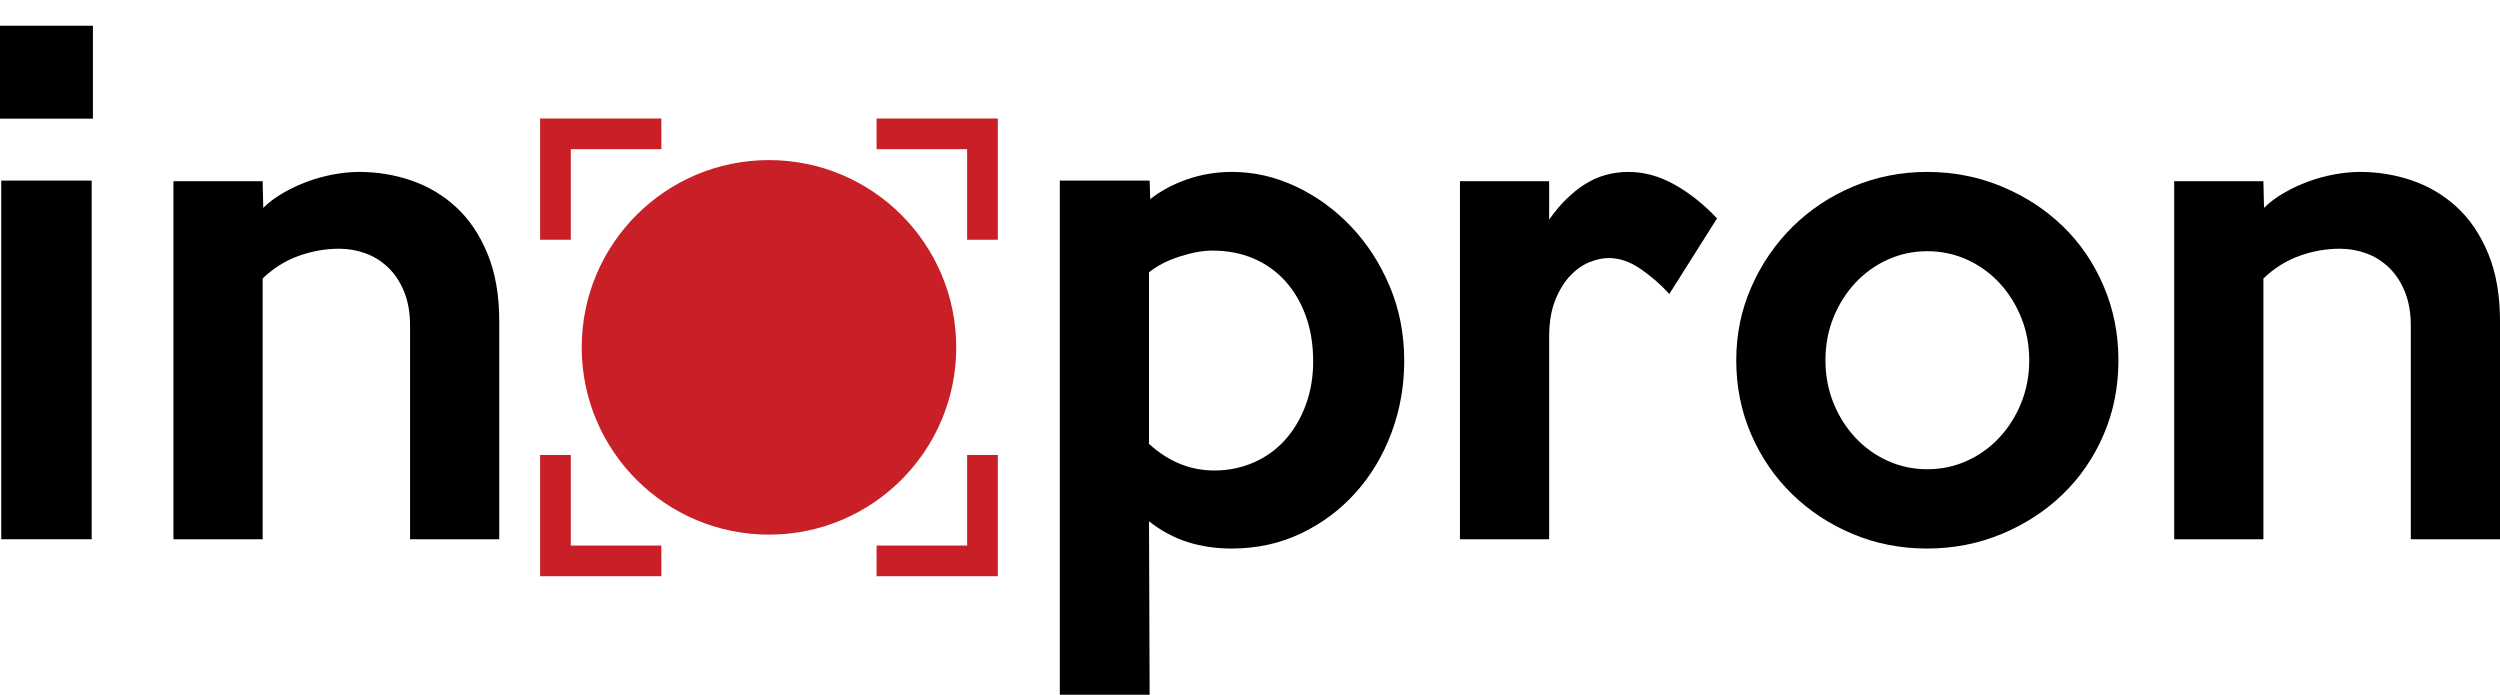
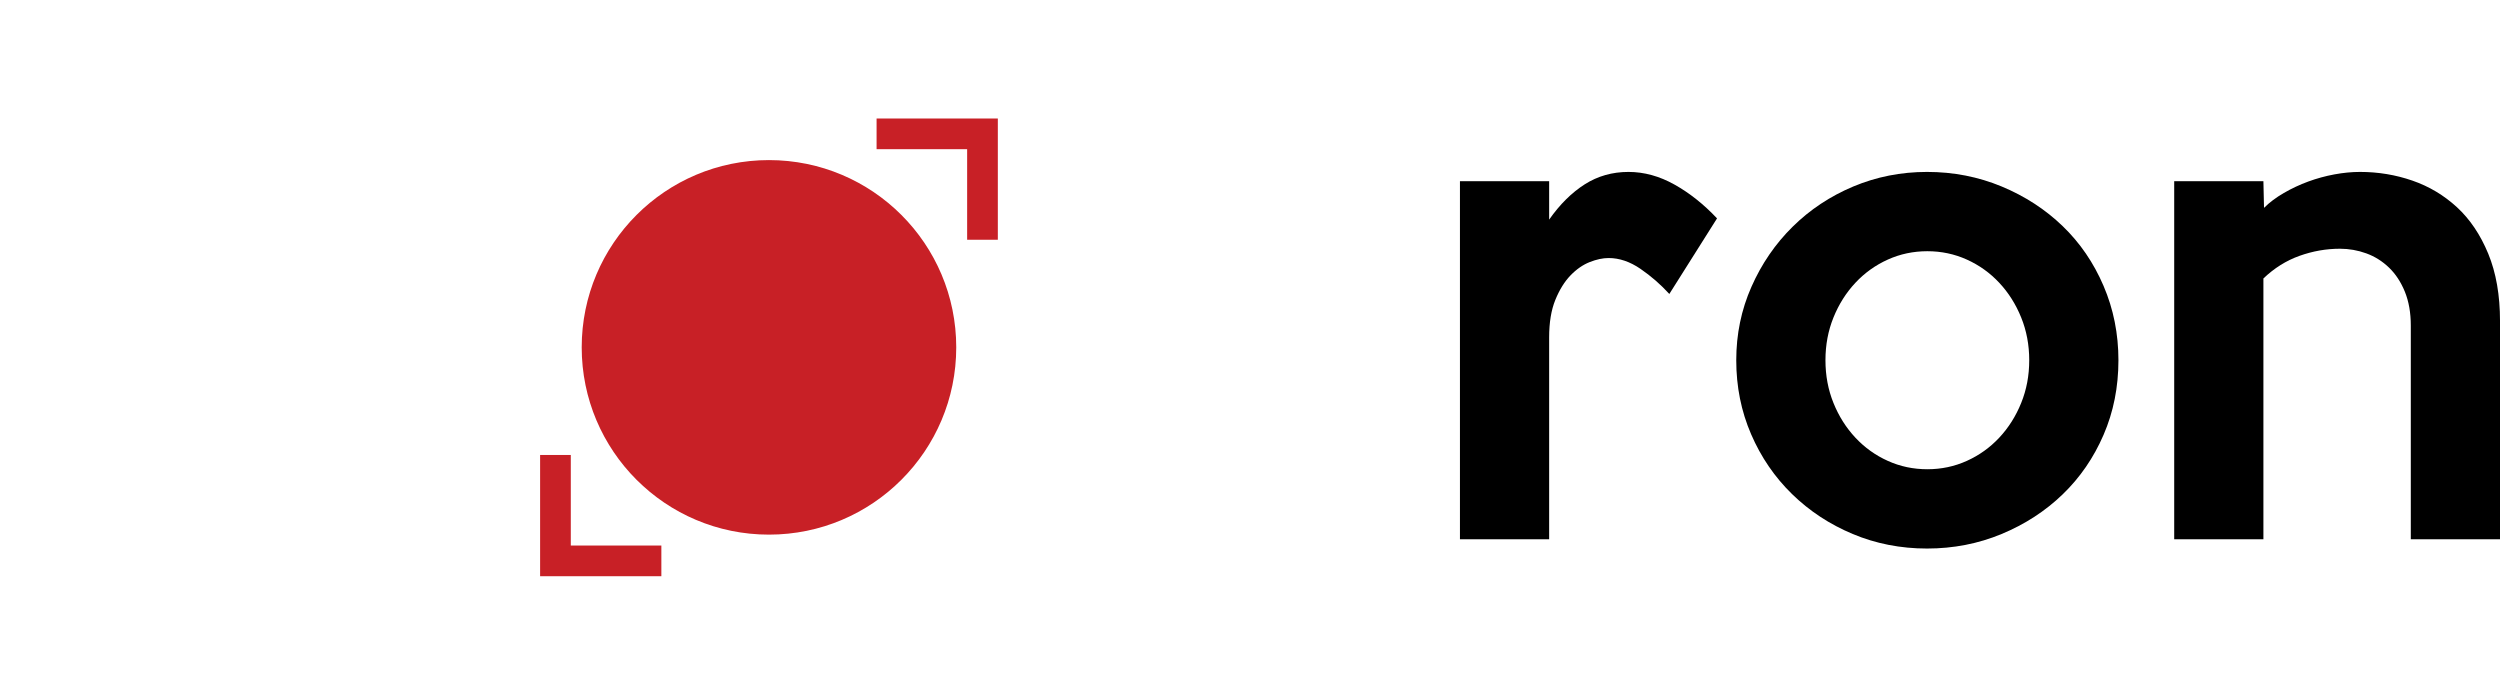
<svg xmlns="http://www.w3.org/2000/svg" version="1.1" id="Layer_1" x="0px" y="0px" width="325.922px" height="90.57px" viewBox="0 -3.355 325.922 90.57" enable-background="new 0 -3.355 325.922 90.57" xml:space="preserve">
  <g>
    <g>
      <circle fill="#C82026" cx="100.25" cy="41.93" r="24.414" />
      <g>
-         <polygon fill="#C82026" points="74.414,27.899 70.414,27.899 70.414,12.093 86.221,12.093 86.221,16.093 74.414,16.093    " />
-         <polygon fill="#C82026" points="130.085,71.766 114.279,71.766 114.279,67.766 126.085,67.766 126.085,55.959 130.085,55.959         " />
        <polygon fill="#C82026" points="130.085,27.901 126.085,27.901 126.085,16.094 114.279,16.094 114.279,12.094 130.085,12.094         " />
        <polygon fill="#C82026" points="86.221,71.766 70.414,71.766 70.414,55.959 74.414,55.959 74.414,67.766 86.221,67.766    " />
      </g>
    </g>
    <g>
-       <path d="M12.113,12.113H0V0h12.113V12.113z M11.951,66.946H0.161V20.189h11.79V66.946z" />
-       <path d="M65.088,66.946H53.46V39.085c0-1.668-0.258-3.135-0.771-4.401c-0.515-1.265-1.202-2.314-2.068-3.149    c-0.865-0.834-1.852-1.454-2.96-1.857c-1.106-0.404-2.257-0.606-3.446-0.606c-1.783,0-3.541,0.311-5.271,0.929    c-1.729,0.62-3.297,1.603-4.702,2.948v33.998H22.611V20.27H34.24l0.08,3.473c0.699-0.699,1.562-1.345,2.584-1.938    c1.021-0.591,2.086-1.09,3.19-1.494c1.103-0.404,2.232-0.713,3.392-0.929c1.157-0.214,2.272-0.323,3.352-0.323    c2.368,0,4.645,0.377,6.823,1.131c2.181,0.754,4.119,1.912,5.814,3.472c1.695,1.563,3.055,3.581,4.078,6.057    c1.021,2.477,1.533,5.411,1.533,8.803L65.088,66.946L65.088,66.946z" />
-     </g>
+       </g>
    <g>
-       <path d="M183.066,43.688c0,3.284-0.553,6.407-1.658,9.368c-1.107,2.961-2.659,5.559-4.655,7.793    c-1.998,2.233-4.372,4.011-7.124,5.33c-2.754,1.317-5.774,1.979-9.065,1.979c-2.052,0-3.967-0.283-5.748-0.85    s-3.454-1.466-5.02-2.705l0.08,22.611h-11.709V20.189h11.709l0.081,2.422c1.346-1.076,2.947-1.938,4.806-2.584    c1.857-0.646,3.809-0.969,5.854-0.969c2.854,0,5.626,0.634,8.318,1.898c2.69,1.266,5.088,3.002,7.188,5.208    c2.101,2.208,3.782,4.805,5.047,7.793C182.433,36.946,183.066,40.19,183.066,43.688z M171.195,43.77    c0-2.207-0.324-4.199-0.973-5.976c-0.648-1.776-1.556-3.297-2.716-4.563c-1.161-1.265-2.54-2.233-4.136-2.907    c-1.595-0.673-3.363-1.009-5.308-1.009c-1.244,0-2.663,0.256-4.257,0.767c-1.596,0.512-2.933,1.199-4.013,2.059V54.51    c2.538,2.314,5.376,3.473,8.512,3.473c1.837,0,3.553-0.35,5.146-1.05c1.594-0.699,2.958-1.683,4.094-2.948    c1.135-1.264,2.026-2.771,2.676-4.521S171.195,45.816,171.195,43.77z" />
      <path d="M223.847,25.115l-6.218,9.854c-1.131-1.238-2.383-2.328-3.756-3.271c-1.373-0.941-2.76-1.413-4.158-1.413    c-0.756,0-1.573,0.175-2.463,0.525c-0.889,0.351-1.725,0.929-2.504,1.736c-0.781,0.808-1.44,1.871-1.979,3.19    c-0.539,1.32-0.808,2.947-0.808,4.886v26.326h-11.629V20.27h11.629v5.007c1.398-1.991,2.947-3.525,4.644-4.603    c1.694-1.076,3.594-1.615,5.692-1.615c2.046,0,4.052,0.553,6.017,1.656C220.281,21.818,222.125,23.285,223.847,25.115z" />
      <path d="M276.177,43.608c0,3.5-0.646,6.744-1.939,9.73c-1.291,2.988-3.068,5.572-5.33,7.754c-2.26,2.18-4.912,3.904-7.953,5.168    c-3.043,1.265-6.287,1.898-9.731,1.898c-3.445,0-6.677-0.635-9.689-1.898c-3.016-1.264-5.652-3-7.914-5.209    c-2.262-2.207-4.039-4.805-5.33-7.793c-1.293-2.987-1.938-6.204-1.938-9.65c0-3.392,0.658-6.582,1.979-9.569    c1.318-2.988,3.107-5.599,5.369-7.833c2.262-2.233,4.898-3.983,7.914-5.249c3.016-1.264,6.219-1.898,9.609-1.898    c3.444,0,6.688,0.634,9.731,1.898c3.041,1.266,5.693,2.988,7.953,5.168c2.262,2.18,4.039,4.778,5.33,7.793    C275.531,36.933,276.177,40.163,276.177,43.608z M264.548,43.608c0-1.991-0.35-3.849-1.049-5.572    c-0.696-1.722-1.649-3.23-2.856-4.522s-2.617-2.302-4.228-3.028c-1.608-0.727-3.328-1.09-5.151-1.09    c-1.824,0-3.543,0.363-5.152,1.09c-1.611,0.727-3.021,1.736-4.229,3.028c-1.207,1.292-2.159,2.8-2.856,4.522    c-0.697,1.724-1.045,3.581-1.045,5.572c0,1.992,0.348,3.85,1.045,5.572c0.697,1.725,1.649,3.23,2.856,4.521    c1.209,1.293,2.617,2.303,4.229,3.028c1.609,0.728,3.328,1.09,5.152,1.09c1.823,0,3.543-0.362,5.151-1.09    c1.609-0.728,3.021-1.735,4.228-3.028c1.207-1.291,2.16-2.798,2.856-4.521C264.199,47.458,264.548,45.6,264.548,43.608z" />
      <path d="M325.922,66.946h-11.629V39.085c0-1.668-0.259-3.135-0.771-4.401c-0.514-1.265-1.201-2.314-2.068-3.149    c-0.864-0.834-1.852-1.454-2.959-1.857c-1.106-0.403-2.258-0.606-3.446-0.606c-1.783,0-3.541,0.311-5.271,0.929    c-1.729,0.62-3.297,1.603-4.701,2.948v33.998h-11.629V20.27h11.629l0.08,3.473c0.699-0.699,1.561-1.345,2.584-1.938    c1.021-0.591,2.086-1.09,3.189-1.494c1.103-0.404,2.233-0.713,3.393-0.929c1.156-0.214,2.273-0.323,3.353-0.323    c2.366,0,4.643,0.377,6.821,1.131c2.183,0.754,4.119,1.912,5.814,3.472c1.697,1.563,3.055,3.581,4.078,6.057    c1.022,2.477,1.535,5.411,1.535,8.803L325.922,66.946L325.922,66.946z" />
    </g>
  </g>
</svg>